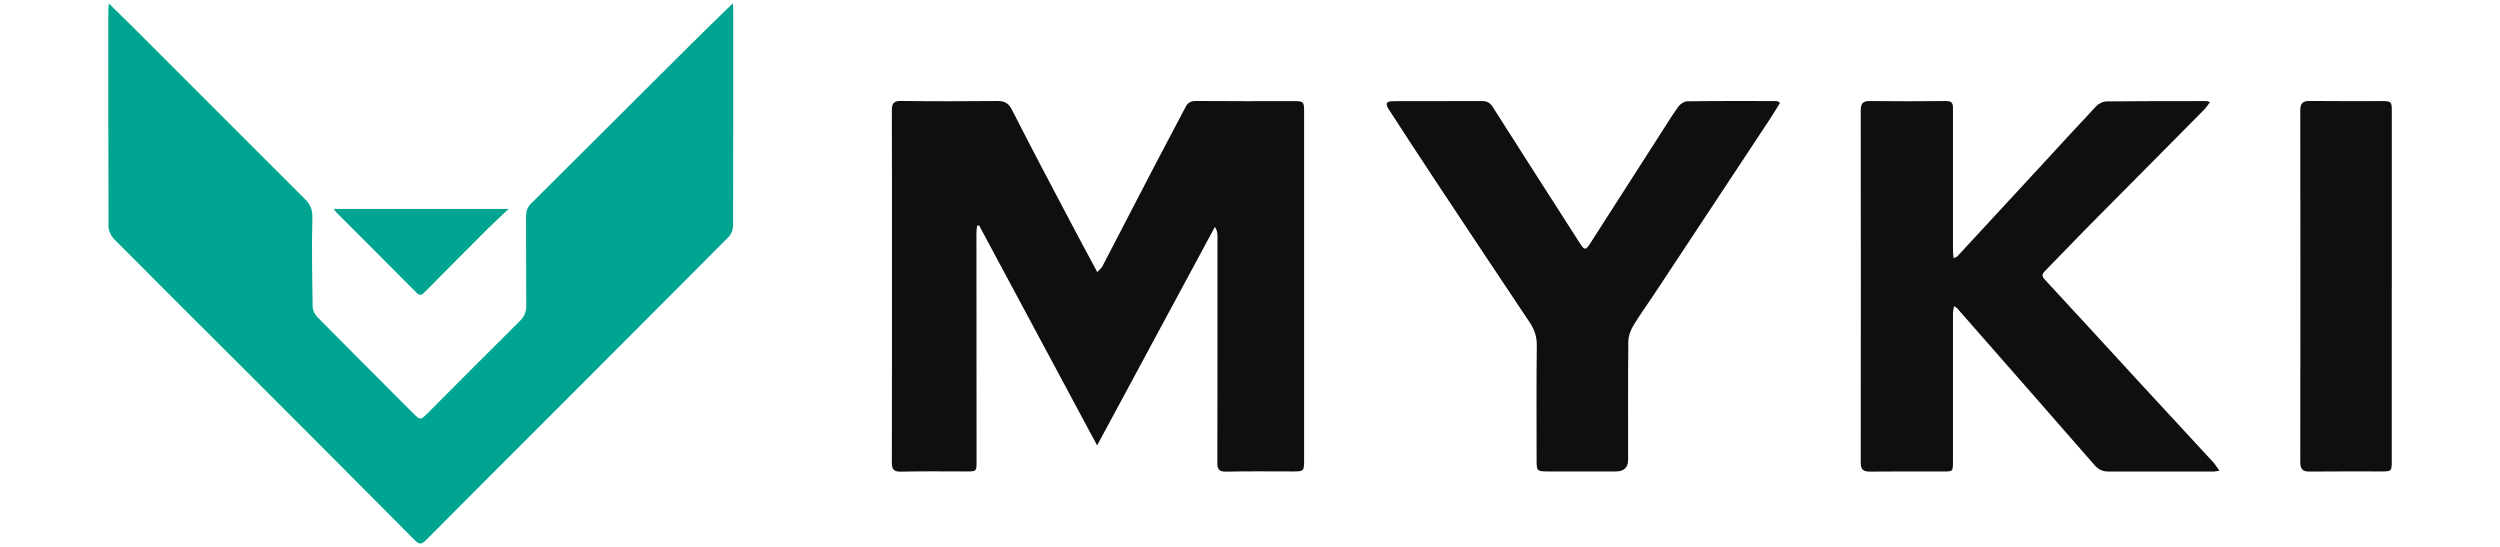
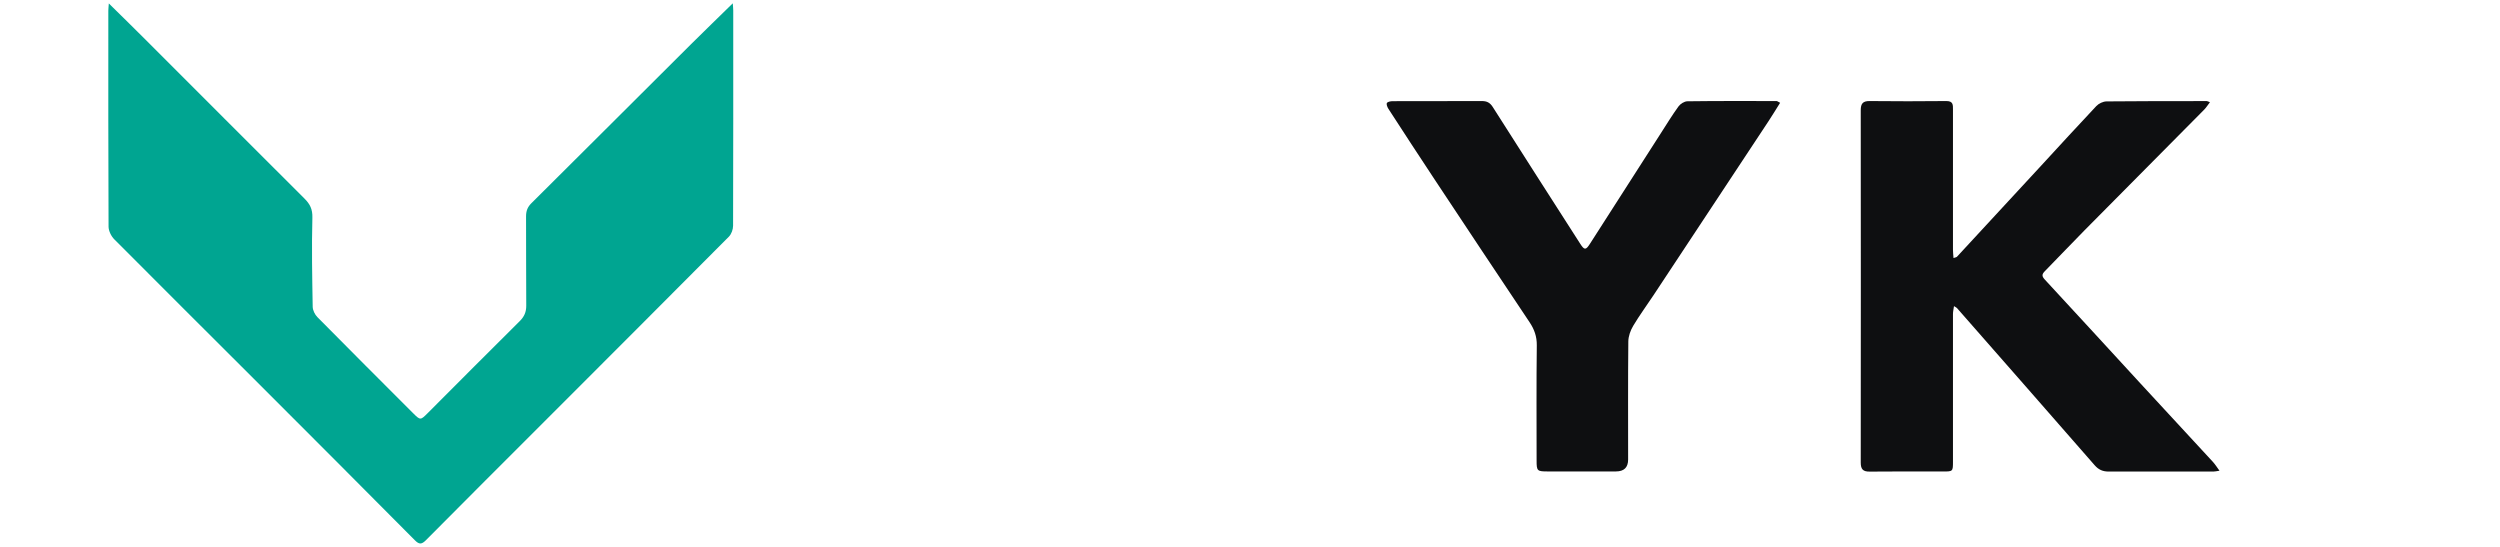
<svg xmlns="http://www.w3.org/2000/svg" id="a" width="640" height="140" viewBox="0 0 640 140">
  <path d="M27.84,.86c3.37,3.32,6.42,6.29,9.42,9.3,13.55,13.55,27.09,27.13,40.67,40.66,1.42,1.41,2.1,2.73,2.04,4.9-.2,7.6-.05,15.21,.08,22.82,.02,.9,.55,1.98,1.2,2.64,8.12,8.23,16.31,16.4,24.49,24.58,1.88,1.88,1.91,1.85,3.82-.07,7.82-7.84,15.63-15.68,23.49-23.48,1.16-1.15,1.68-2.33,1.67-3.98-.07-7.61,0-15.22-.05-22.84,0-1.35,.36-2.36,1.34-3.34,13.66-13.57,27.27-27.17,40.91-40.75,3.47-3.45,7-6.85,10.67-10.45,.04,.67,.12,1.24,.12,1.82,0,18.37,.02,36.74-.04,55.11,0,.95-.42,2.14-1.07,2.8-15.73,15.83-31.52,31.6-47.3,47.39-10.09,10.09-20.2,20.17-30.25,30.31-1.11,1.12-1.74,1.14-2.85,.02-13.74-13.84-27.52-27.64-41.31-41.42-11.88-11.88-23.8-23.71-35.64-35.62-.79-.8-1.45-2.14-1.46-3.23-.09-18.43-.06-36.87-.06-55.3,0-.43,.06-.86,.13-1.87Z" style="fill:#00a591;" />
-   <path d="M250.15,57.76c-.06,.59-.18,1.18-.18,1.76,0,19.5,.02,39.01,.03,58.51,0,2.67,0,2.66-2.73,2.66-5.54,0-11.08-.08-16.62,.05-1.9,.04-2.35-.62-2.34-2.37,.05-16.99,.03-33.97,.03-50.96,0-13.02,.03-26.05-.03-39.07,0-1.82,.41-2.53,2.41-2.5,8.18,.12,16.36,.09,24.55,.02,1.84-.02,2.89,.48,3.8,2.26,4.82,9.5,9.82,18.91,14.78,28.34,2.27,4.31,4.59,8.6,7.04,13.18,.52-.55,1.03-.91,1.29-1.4,4.12-7.89,8.19-15.8,12.3-23.69,2.98-5.73,6.02-11.42,9.02-17.15,.58-1.12,1.34-1.56,2.69-1.55,8.37,.08,16.74,.04,25.11,.04,2.38,0,2.55,.17,2.55,2.6,0,29.89,0,59.77,0,89.66,0,2.36-.2,2.54-2.61,2.54-5.79,0-11.58-.08-17.37,.05-1.83,.04-2.24-.62-2.23-2.28,.04-19.38,.04-38.76,.03-58.13,0-.74-.15-1.49-.66-2.24-9.96,18.48-19.93,36.97-30.15,55.94-10.24-19.1-20.22-37.71-30.21-56.32l-.5,.06Z" style="fill:#0e0f11;" />
  <path d="M568.21,120.5c-.77,.11-1.18,.22-1.58,.22-8.93,0-17.87-.04-26.8,0-1.52,0-2.59-.47-3.59-1.61-11.73-13.44-23.5-26.85-35.27-40.26-.11-.13-.3-.19-.75-.48-.11,.79-.26,1.4-.26,2.02-.01,12.58,0,25.16,0,37.74,0,2.58-.01,2.58-2.63,2.57-6.23,0-12.46-.04-18.69,.03-1.73,.02-2.29-.62-2.29-2.32,.03-30.06,.03-60.13,0-90.19,0-1.68,.53-2.37,2.27-2.35,6.54,.06,13.09,.08,19.63,0,1.79-.02,1.71,1.01,1.71,2.19,0,11.95,0,23.9,0,35.85,0,.66,.08,1.32,.14,2.15,.46-.17,.74-.19,.88-.33,7.22-7.79,14.42-15.59,21.62-23.39,4.68-5.07,9.33-10.18,14.07-15.2,.62-.65,1.72-1.17,2.6-1.18,8.56-.1,17.11-.07,25.67-.08,.17,0,.34,.12,.8,.29-.53,.69-.93,1.35-1.46,1.89-10.22,10.32-20.47,20.62-30.68,30.94-3.4,3.44-6.72,6.96-10.12,10.42-.77,.79-.82,1.28,0,2.16,8.16,8.79,16.25,17.65,24.37,26.47,6.21,6.75,12.46,13.47,18.67,20.21,.57,.62,1.01,1.35,1.68,2.26Z" style="fill:#0e0f11;" />
  <path d="M455.7,26.33c-1.04,1.65-1.96,3.18-2.95,4.68-9.81,14.87-19.63,29.73-29.46,44.58-1.73,2.62-3.6,5.15-5.2,7.84-.7,1.18-1.23,2.65-1.24,4-.1,10.06-.05,20.13-.05,30.2q0,3.07-3.15,3.06c-5.79,0-11.58,0-17.37,0-2.79,0-2.91-.11-2.91-2.82,0-9.81-.07-19.63,.05-29.44,.03-2.29-.63-4.11-1.85-5.94-8.13-12.15-16.22-24.33-24.29-36.52-3.98-6.01-7.92-12.05-11.84-18.1-.28-.43-.58-1.17-.39-1.5,.19-.33,.97-.47,1.48-.47,7.61-.03,15.23,0,22.84-.03,1.24,0,2.06,.39,2.77,1.51,7.43,11.7,14.92,23.36,22.4,35.03,1.04,1.63,1.42,1.65,2.43,.09,6.06-9.45,12.12-18.9,18.18-28.35,1.49-2.32,2.93-4.68,4.55-6.91,.48-.66,1.49-1.3,2.27-1.31,7.61-.1,15.23-.07,22.84-.06,.16,0,.33,.16,.89,.44Z" style="fill:#0e0f11;" />
-   <path d="M612.29,73.56c0,14.78,0,29.57,0,44.35,0,2.72-.05,2.78-2.7,2.78-6.1,0-12.21-.04-18.31,.03-1.79,.02-2.41-.59-2.41-2.4,.04-30.01,.04-60.01,0-90.02,0-1.77,.54-2.47,2.37-2.45,6.17,.07,12.33,.02,18.5,.03,2.44,0,2.56,.14,2.56,2.57,0,15.03,0,30.07,0,45.1Z" style="fill:#0e0f11;" />
-   <path d="M85.42,53.48h44.79c-1.94,1.84-3.64,3.39-5.27,5.01-5.38,5.37-10.74,10.75-16.08,16.16-.74,.75-1.26,1.28-2.26,.26-6.81-6.87-13.66-13.69-20.5-20.54-.2-.21-.36-.46-.68-.89Z" style="fill:#00a591;" />
</svg>